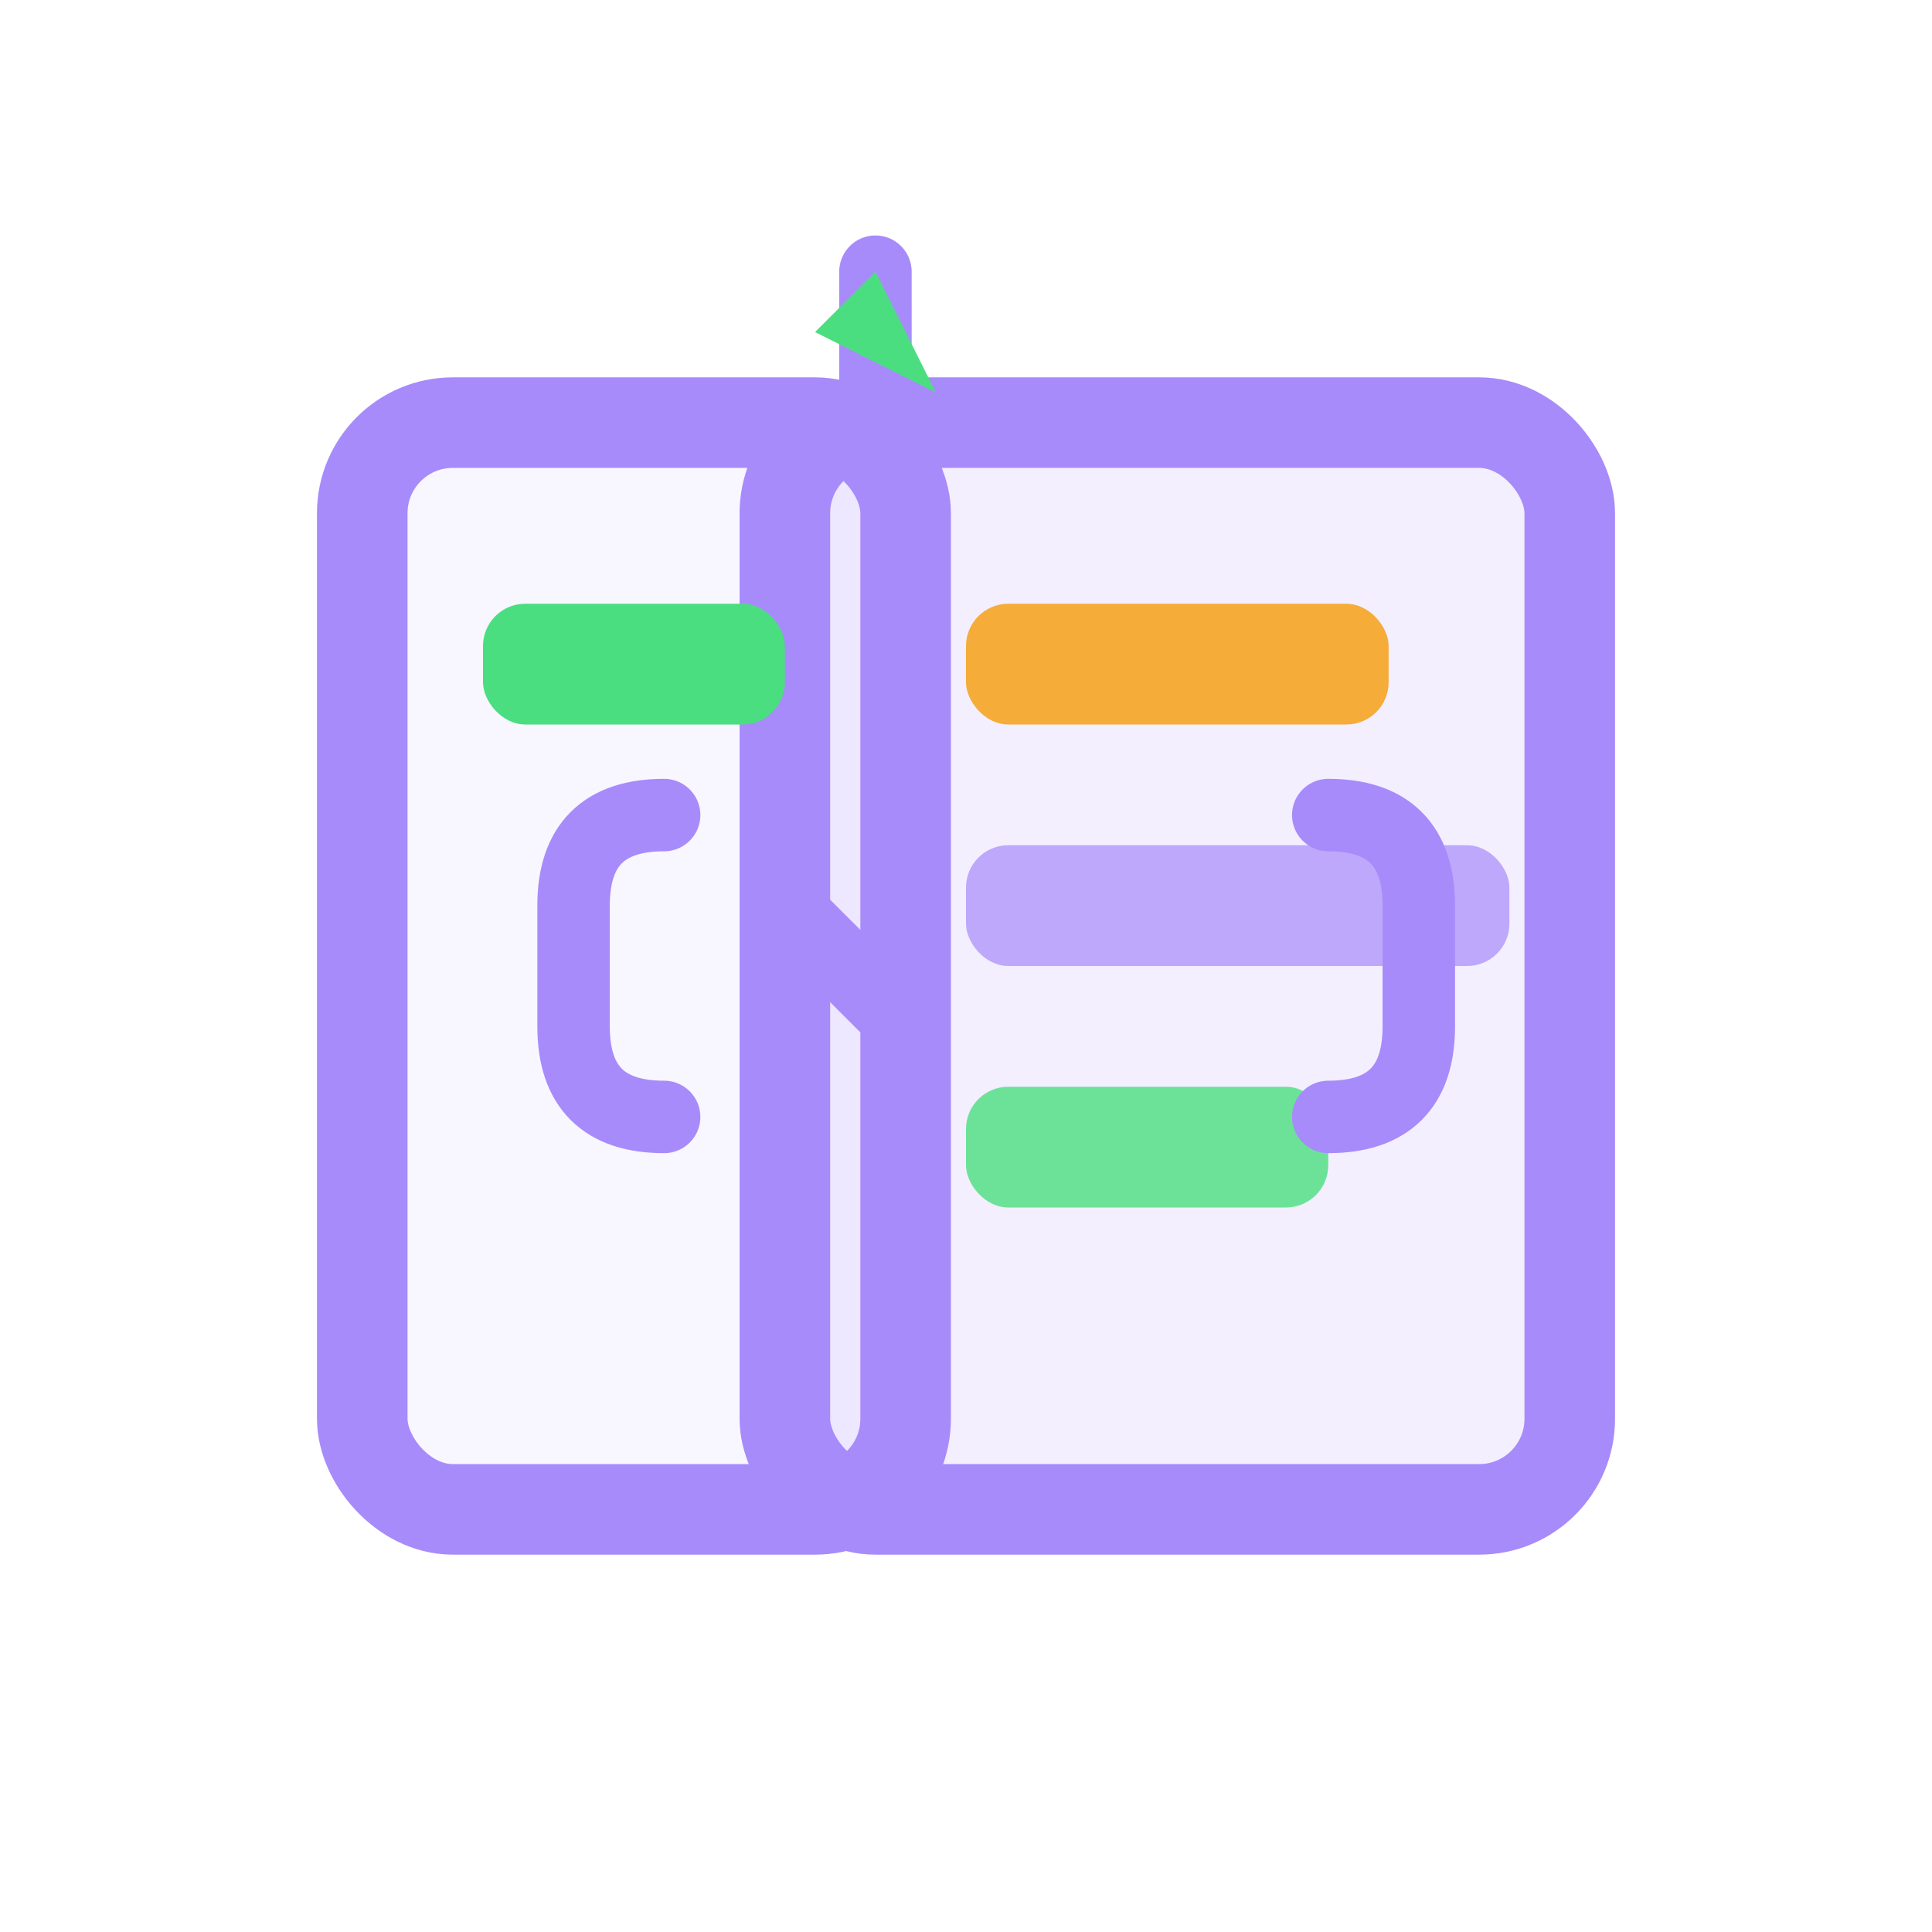
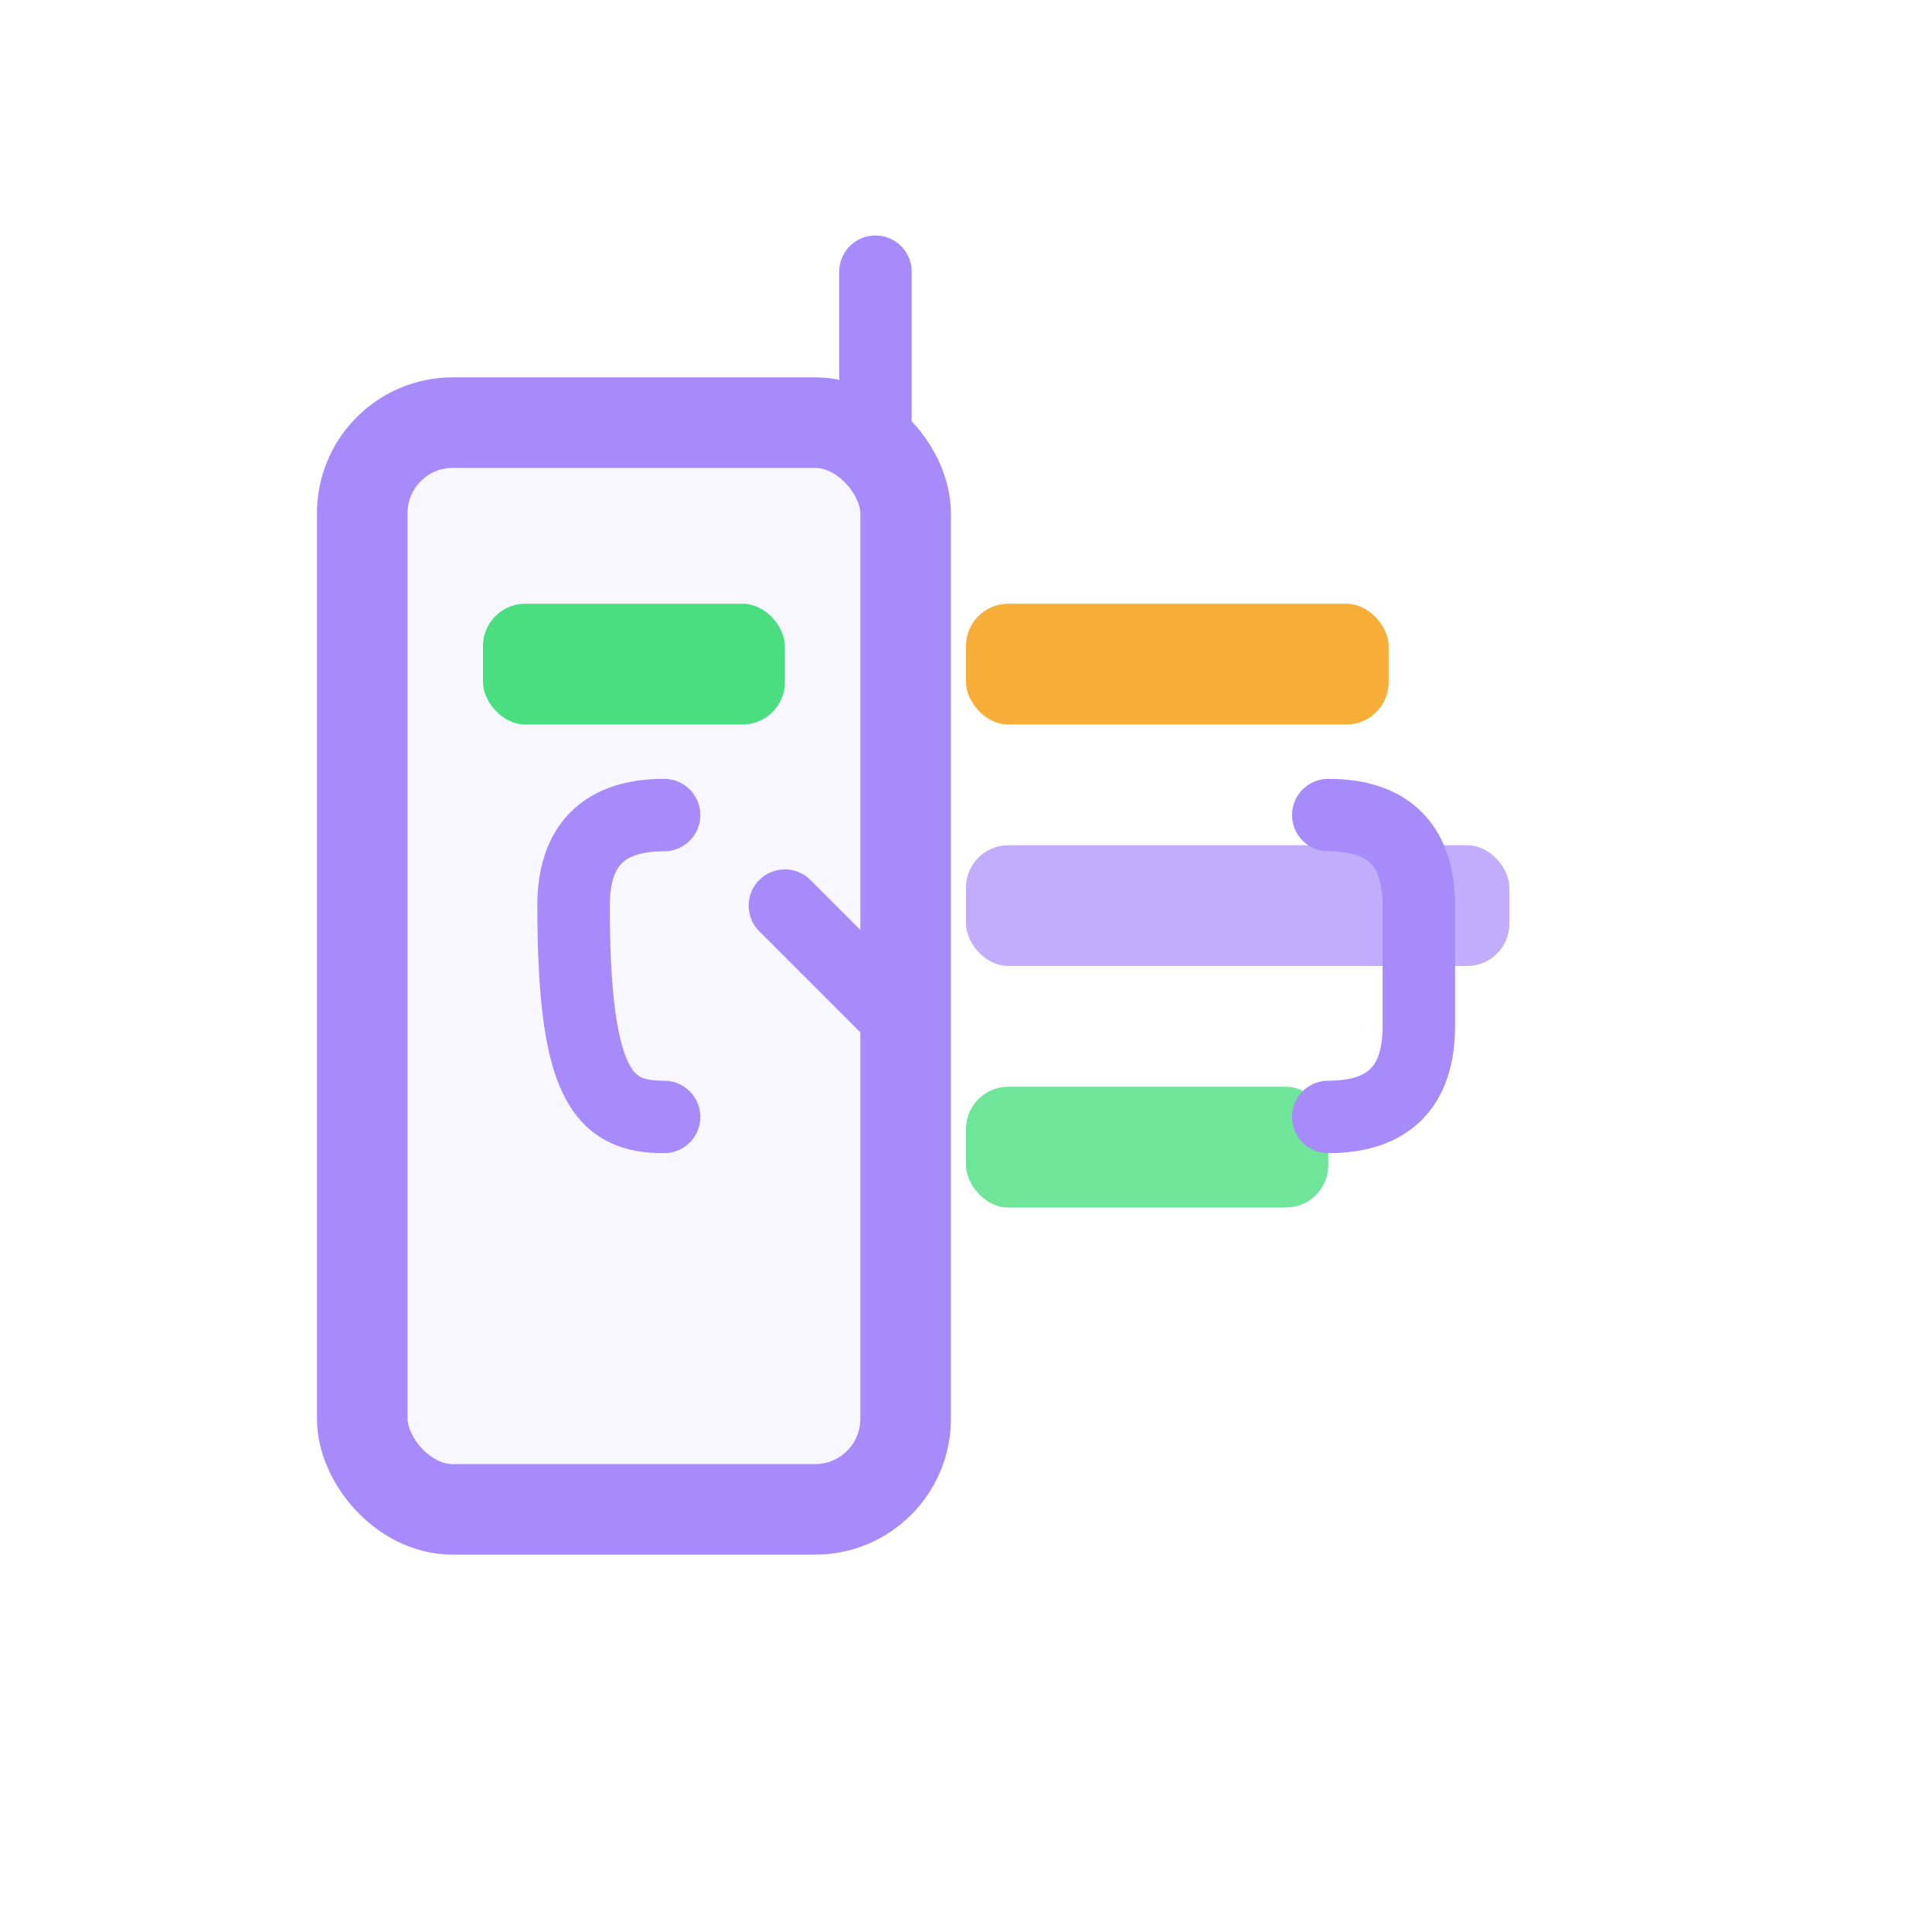
<svg xmlns="http://www.w3.org/2000/svg" width="32" height="32" viewBox="0 0 32 32" fill="none">
  <rect x="6" y="7" width="9" height="18" rx="1.5" stroke="#A78BFA" stroke-width="1.5" fill="#A78BFA" fill-opacity="0.08" />
-   <rect x="13" y="7" width="13" height="18" rx="1.5" stroke="#A78BFA" stroke-width="1.5" fill="#A78BFA" fill-opacity="0.14" />
  <rect x="8" y="10" width="5" height="2" rx="0.7" fill="#4ADE80" />
  <rect x="16" y="10" width="7" height="2" rx="0.7" fill="#F5A524" opacity="0.9" />
  <rect x="16" y="14" width="9" height="2" rx="0.7" fill="#A78BFA" opacity="0.7" />
  <rect x="16" y="18" width="6" height="2" rx="0.7" fill="#4ADE80" opacity="0.8" />
-   <path d="M11 13.5C10 13.5 9.5 14 9.5 15V17C9.5 18 10 18.5 11 18.5" stroke="#A78BFA" stroke-width="1.2" stroke-linecap="round" />
+   <path d="M11 13.5C10 13.5 9.5 14 9.5 15C9.5 18 10 18.5 11 18.5" stroke="#A78BFA" stroke-width="1.2" stroke-linecap="round" />
  <path d="M22 13.5C23 13.5 23.5 14 23.5 15V17C23.5 18 23 18.5 22 18.5" stroke="#A78BFA" stroke-width="1.2" stroke-linecap="round" />
  <line x1="13" y1="15" x2="15" y2="17" stroke="#A78BFA" stroke-width="1.2" stroke-linecap="round" />
  <path d="M14.5 7V4.5" stroke="#A78BFA" stroke-width="1.2" stroke-linecap="round" />
-   <path d="M14.5 4.5L13.5 5.5L15.5 6.5Z" fill="#4ADE80" />
</svg>